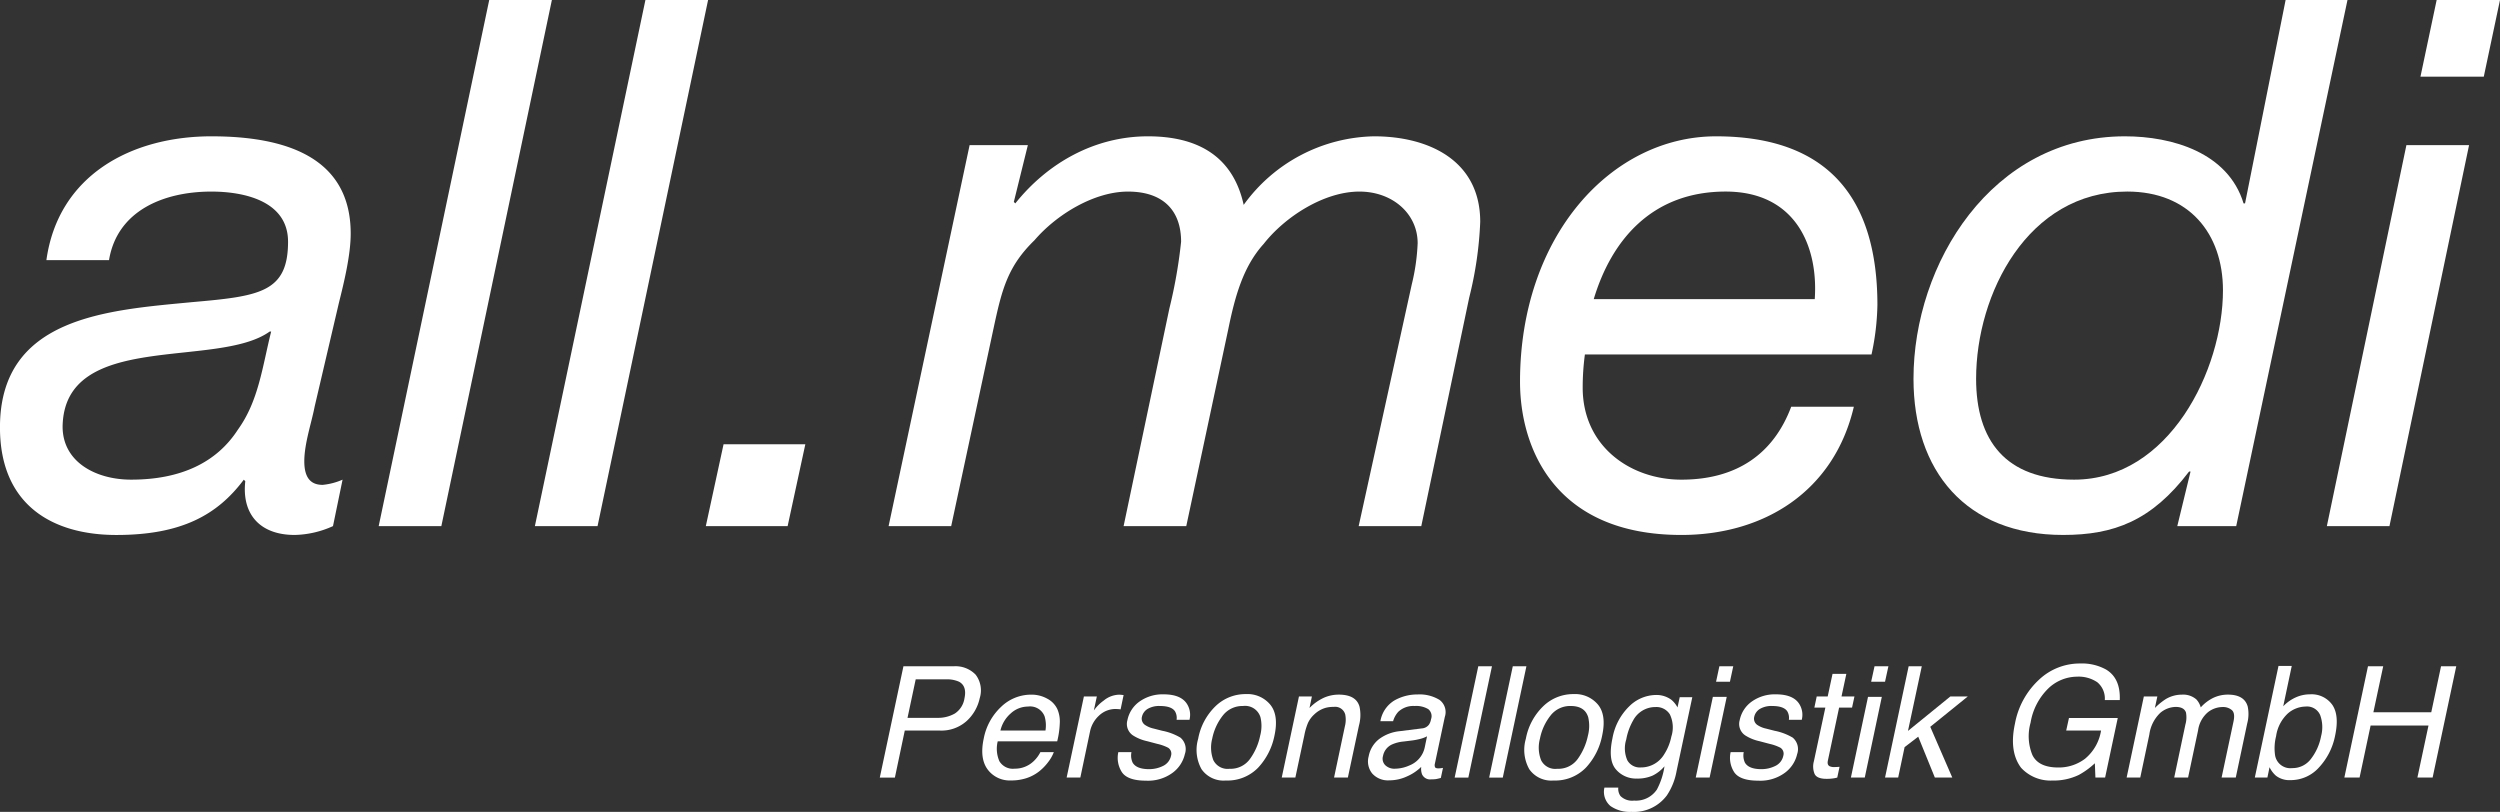
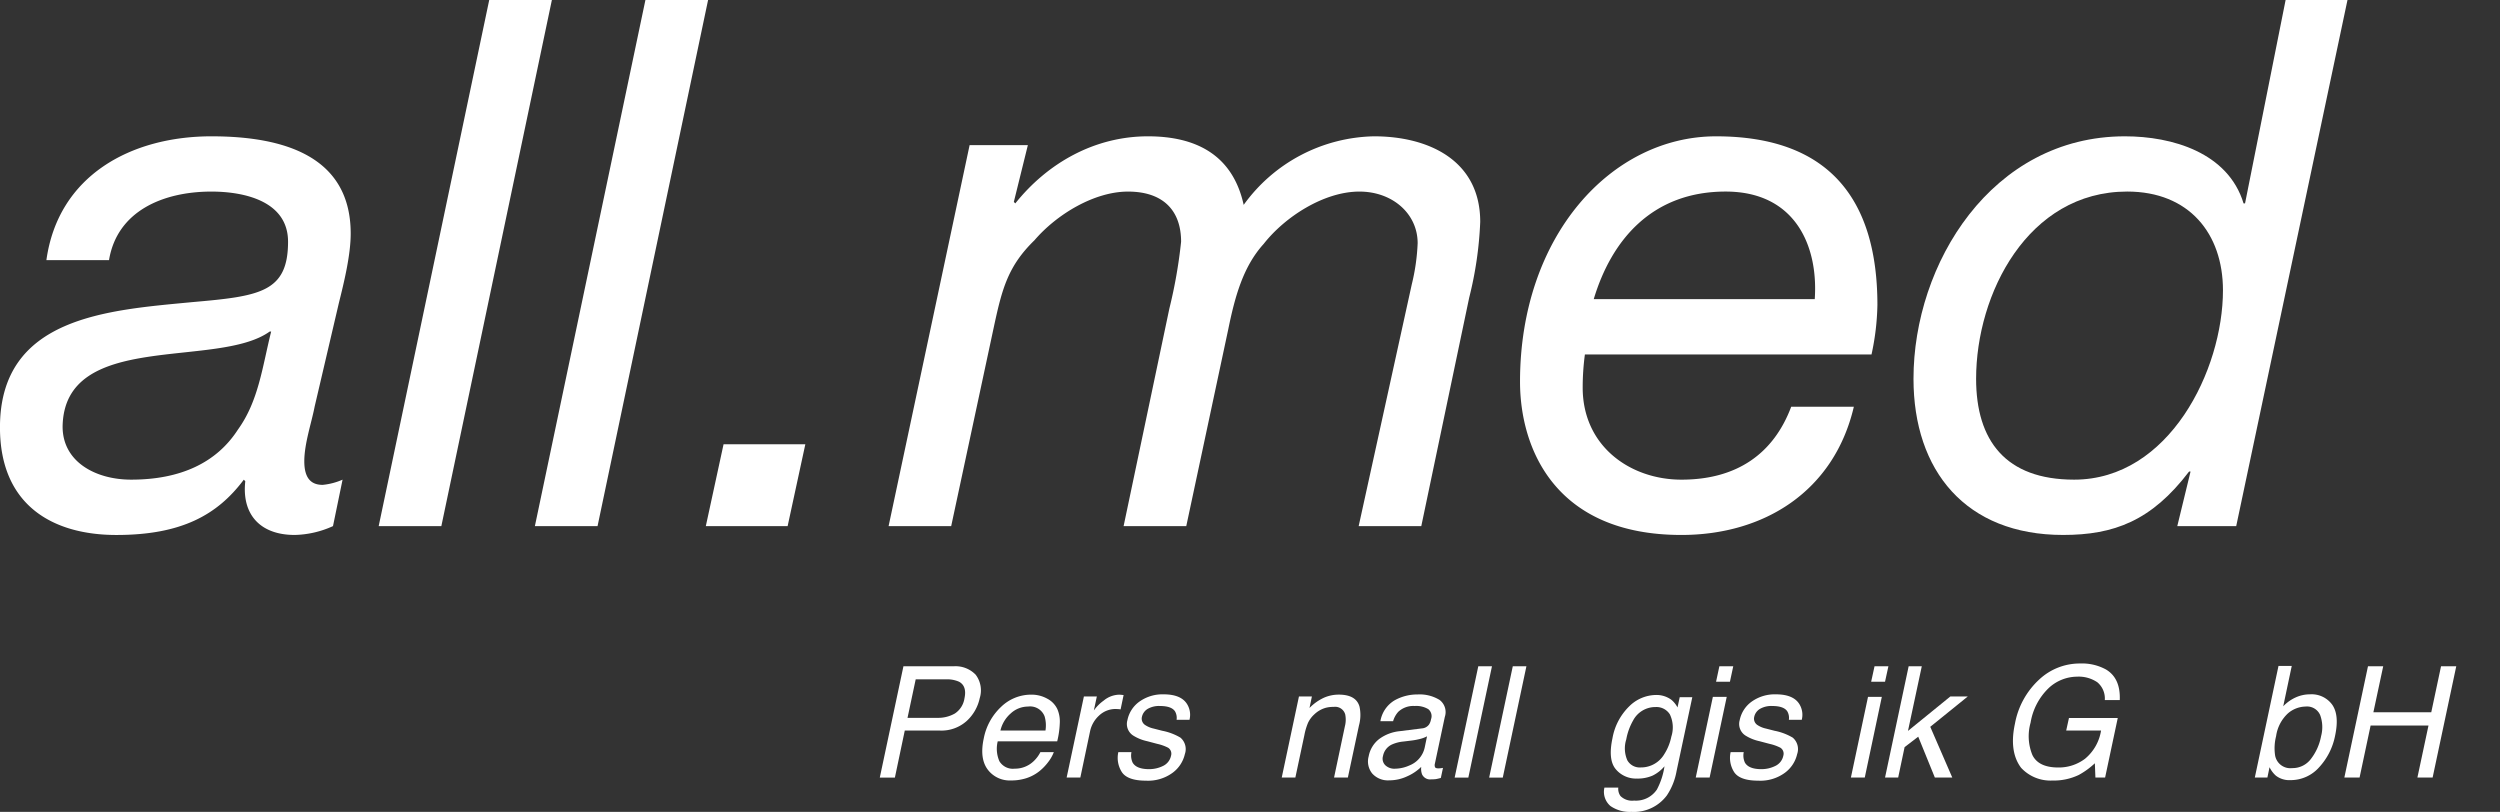
<svg xmlns="http://www.w3.org/2000/svg" id="Gruppe_53" data-name="Gruppe 53" width="428.011" height="138.996" viewBox="0 0 428.011 138.996">
  <rect x="0" y="0" width="428.011" height="138.996" fill="#333333" stroke="none" />
  <g id="Gruppe_15" data-name="Gruppe 15">
    <path id="Pfad_68" data-name="Pfad 68" d="M113.066,101.566c2.017-14.511,14.511-21.194,28.255-21.194,12.62,0,23.842,3.531,23.842,16.655,0,3.657-1.135,8.322-2.018,11.853l-4.161,17.79c-.5,2.648-1.765,6.3-1.765,9.331s1.261,4.045,3.152,4.045a11.047,11.047,0,0,0,3.4-.893l-1.639,7.954a16.636,16.636,0,0,1-6.557,1.513c-5.926,0-9.089-3.531-8.459-9.2l-.252-.263c-4.539,6.063-10.718,9.467-21.814,9.467-10.854,0-19.933-5.044-19.933-18.42,0-18.924,18.41-20.059,32.921-21.446,11.485-1.009,16.4-1.639,16.4-10.34,0-6.935-7.45-8.585-13.124-8.585-8.2,0-16.14,3.289-17.527,11.737Zm14.511,37.586c8.448,0,14.627-2.9,18.283-8.574,3.541-4.918,4.171-10.718,5.685-16.781h-.252c-8.963,6.441-35.2-.252-35.453,16.276C115.84,136.126,121.514,139.152,127.577,139.152Z" transform="translate(-105.122 -57.034)" fill="#fff" />
    <path id="Pfad_69" data-name="Pfad 69" d="M130.216,78.151h10.728l-18.924,90.072H111.292Z" transform="translate(-46.459 -78.151)" fill="#fff" />
    <path id="Pfad_70" data-name="Pfad 70" d="M132.761,78.151H143.49l-18.924,90.072H113.837Z" transform="translate(-22.262 -78.151)" fill="#fff" />
    <path id="Pfad_71" data-name="Pfad 71" d="M119.659,85.39h14L130.629,99.4H116.622Z" transform="translate(4.217 -9.325)" fill="#fff" />
    <path id="Pfad_72" data-name="Pfad 72" d="M133.47,81.885h9.972l-2.4,9.72.252.252c5.548-6.946,13.618-11.485,22.707-11.485,8.2,0,14.5,3.152,16.392,11.737a28.152,28.152,0,0,1,22.329-11.737c9.215,0,18.168,4.035,18.168,14.637A63.279,63.279,0,0,1,219,108l-8.2,39.11H200.079l9.089-41.379a35.3,35.3,0,0,0,1.009-7.061c0-5.044-4.3-8.837-9.972-8.837-6.052,0-12.735,4.3-16.392,8.963-3.541,3.909-4.928,9.079-6.063,14.627l-7.187,33.688H159.834l7.828-37.218a84.464,84.464,0,0,0,2.017-11.474c0-5.422-3.152-8.585-9.089-8.585-5.8,0-12.231,3.919-16.014,8.333-4.539,4.413-5.548,8.322-6.935,14.753l-7.324,34.192H119.6Z" transform="translate(32.531 -57.034)" fill="#fff" />
    <path id="Pfad_73" data-name="Pfad 73" d="M140.995,117.717a42.9,42.9,0,0,0-.378,5.674c0,10.087,8.2,15.762,16.9,15.762,9.467,0,15.772-4.413,18.8-12.483H187.04c-3.4,14.511-15.394,21.951-29.527,21.951-21.688,0-27.625-14.889-27.625-26.238,0-24.977,15.646-42.01,33.562-42.01,19.177,0,27.625,10.592,27.625,28.886a43.006,43.006,0,0,1-1.009,8.459Zm39.352-9.467c.63-9.2-3.4-18.42-15.257-18.42-12.62,0-19.555,8.333-22.581,18.42Z" transform="translate(130.346 -57.034)" fill="#fff" />
    <path id="Pfad_74" data-name="Pfad 74" d="M191.549,168.223H181.461l2.27-9.341h-.252c-6.431,8.459-12.872,10.854-21.573,10.854-16.655,0-25.607-10.981-25.607-26.742,0-19.681,13.376-41.506,36.2-41.506,8.08,0,17.663,2.774,20.311,11.485h.252l6.946-34.823H210.6ZM163.8,160.269c16.276,0,25.481-18.788,25.481-32.416,0-9.709-5.8-16.907-16.392-16.907-17.033,0-25.87,17.537-25.87,32.049C147.017,153.586,152.071,160.269,163.8,160.269Z" transform="translate(191.3 -78.151)" fill="#fff" />
-     <path id="Pfad_75" data-name="Pfad 75" d="M156.652,103H167.38l-13.628,65.222H143.034ZM169.9,91.275H159.058l2.774-13.124h10.844Z" transform="translate(255.335 -78.151)" fill="#fff" />
  </g>
  <g id="Gruppe_16" data-name="Gruppe 16" transform="translate(150.628 113.589)">
    <path id="Pfad_76" data-name="Pfad 76" d="M123.5,89.007h8.574a4.782,4.782,0,0,1,3.793,1.44,4.441,4.441,0,0,1,.693,4.024,7.377,7.377,0,0,1-2.217,3.888,6.465,6.465,0,0,1-4.623,1.65h-5.989l-1.692,8.049h-2.585Zm9.51,2.637a5.048,5.048,0,0,0-2.27-.4H125.6l-1.4,6.588h5.128a5.716,5.716,0,0,0,2.984-.746,3.765,3.765,0,0,0,1.639-2.6C134.252,93.095,133.937,92.138,133.012,91.645Z" transform="translate(-119.457 -88.524)" fill="#fff" />
    <path id="Pfad_77" data-name="Pfad 77" d="M133.984,91.959a5.321,5.321,0,0,1,.41,2.448,15.071,15.071,0,0,1-.441,3.058H123.771a5.321,5.321,0,0,0,.284,3.394,2.684,2.684,0,0,0,2.627,1.282,4.593,4.593,0,0,0,3.163-1.208,5.558,5.558,0,0,0,1.229-1.618h2.3a6.571,6.571,0,0,1-.967,1.7,8.591,8.591,0,0,1-1.471,1.534,7.024,7.024,0,0,1-2.932,1.4,8.225,8.225,0,0,1-1.965.21,4.7,4.7,0,0,1-3.993-1.881q-1.4-1.891-.672-5.286a9.983,9.983,0,0,1,2.974-5.432,7.375,7.375,0,0,1,5.18-2.091,5.528,5.528,0,0,1,2.732.694A3.883,3.883,0,0,1,133.984,91.959Zm-2.039,3.657a5.473,5.473,0,0,0-.147-2.427,2.651,2.651,0,0,0-2.837-1.681,4.366,4.366,0,0,0-2.942,1.156,5.574,5.574,0,0,0-1.786,2.953Z" transform="translate(-103.585 -84.131)" fill="#fff" />
    <path id="Pfad_78" data-name="Pfad 78" d="M125.454,89.784h2.217l-.515,2.4a6.987,6.987,0,0,1,1.692-1.7,4.279,4.279,0,0,1,2.669-1.009l.221.01.515.052L131.737,92a1.715,1.715,0,0,0-.378-.052l-.378-.021a4.093,4.093,0,0,0-2.942,1.135,5.057,5.057,0,0,0-1.513,2.616l-1.681,7.986H122.5Z" transform="translate(-90.515 -84.131)" fill="#fff" />
    <path id="Pfad_79" data-name="Pfad 79" d="M125.674,99.362a2.9,2.9,0,0,0,.2,1.786c.431.746,1.366,1.124,2.816,1.124a5.329,5.329,0,0,0,2.406-.557,2.477,2.477,0,0,0,1.356-1.744,1.208,1.208,0,0,0-.5-1.366,7.723,7.723,0,0,0-1.86-.662l-1.744-.462a7.415,7.415,0,0,1-2.417-.988,2.356,2.356,0,0,1-.946-2.617,5.143,5.143,0,0,1,2.091-3.194,6.8,6.8,0,0,1,4.088-1.219c2.091,0,3.467.609,4.129,1.839a3.477,3.477,0,0,1,.315,2.522H133.4a2.229,2.229,0,0,0-.263-1.439c-.4-.62-1.271-.925-2.585-.925a3.878,3.878,0,0,0-2.112.5,2.109,2.109,0,0,0-.967,1.334,1.3,1.3,0,0,0,.589,1.45,4.228,4.228,0,0,0,1.408.578l1.471.378a9.671,9.671,0,0,1,3.121,1.177,2.582,2.582,0,0,1,.756,2.816,5.481,5.481,0,0,1-2.091,3.194,7.092,7.092,0,0,1-4.571,1.356c-2.06,0-3.425-.473-4.088-1.408a4.517,4.517,0,0,1-.641-3.478Z" transform="translate(-82.592 -84.179)" fill="#fff" />
-     <path id="Pfad_80" data-name="Pfad 80" d="M137.936,96.521a11.263,11.263,0,0,1-2.816,5.548,7.313,7.313,0,0,1-5.538,2.185,4.582,4.582,0,0,1-4.14-1.933,6.771,6.771,0,0,1-.578-5.212,10.339,10.339,0,0,1,2.963-5.569,7.375,7.375,0,0,1,5.212-2.081,5.065,5.065,0,0,1,4.161,1.8C138.177,92.444,138.429,94.2,137.936,96.521Zm-2.459.063a6.458,6.458,0,0,0,.053-3.163,2.747,2.747,0,0,0-2.995-1.923,4.238,4.238,0,0,0-3.457,1.639,9.333,9.333,0,0,0-1.807,3.94,6.077,6.077,0,0,0,.189,3.688,2.717,2.717,0,0,0,2.774,1.482,4.081,4.081,0,0,0,3.551-1.755A10.323,10.323,0,0,0,135.477,96.584Z" transform="translate(-70.36 -84.217)" fill="#fff" />
    <path id="Pfad_81" data-name="Pfad 81" d="M128.948,89.784h2.217l-.41,1.965A8.333,8.333,0,0,1,133.214,90a6.253,6.253,0,0,1,2.553-.536c1.976,0,3.163.683,3.552,2.06a6.8,6.8,0,0,1-.095,3.226l-1.9,8.911h-2.364l1.849-8.753a4.579,4.579,0,0,0,.063-2.049,1.786,1.786,0,0,0-1.986-1.292,4.9,4.9,0,0,0-1.4.168,4.671,4.671,0,0,0-1.933,1.135A4.583,4.583,0,0,0,130.5,94.3a10.423,10.423,0,0,0-.62,2.091l-1.545,7.271h-2.333Z" transform="translate(-57.191 -84.131)" fill="#fff" />
    <path id="Pfad_82" data-name="Pfad 82" d="M136.618,95.277a1.641,1.641,0,0,0,1.229-.672,2.3,2.3,0,0,0,.336-.893,1.539,1.539,0,0,0-.473-1.734,4.008,4.008,0,0,0-2.322-.536,3.759,3.759,0,0,0-2.805.988,4.036,4.036,0,0,0-.893,1.618h-2.175a5.141,5.141,0,0,1,2.427-3.573,7.929,7.929,0,0,1,3.93-1.009,6.515,6.515,0,0,1,3.772.935,2.6,2.6,0,0,1,.9,2.911l-1.7,8a.981.981,0,0,0,.021.588c.063.147.263.221.578.221l.357-.021.431-.063-.368,1.723c-.389.105-.672.168-.862.2a7.4,7.4,0,0,1-.788.042,1.516,1.516,0,0,1-1.566-.862,2.7,2.7,0,0,1-.137-1.282,7.978,7.978,0,0,1-2.4,1.618,7.2,7.2,0,0,1-3.089.693,3.6,3.6,0,0,1-2.911-1.177,3.294,3.294,0,0,1-.6-2.942,4.858,4.858,0,0,1,1.849-2.995,7.093,7.093,0,0,1,3.436-1.3Zm-4.624,6.9a6.2,6.2,0,0,0,2.511-.567,4.274,4.274,0,0,0,2.606-3.1l.389-1.881a5.027,5.027,0,0,1-1.2.452,11.533,11.533,0,0,1-1.366.263l-1.461.179a6.166,6.166,0,0,0-2.017.525,2.711,2.711,0,0,0-1.492,1.955,1.573,1.573,0,0,0,.4,1.587A2.26,2.26,0,0,0,131.995,102.18Z" transform="translate(-43.814 -84.16)" fill="#fff" />
    <path id="Pfad_83" data-name="Pfad 83" d="M132.868,89.007h2.343l-4.045,19.051h-2.343Z" transform="translate(-30.408 -88.524)" fill="#fff" />
    <path id="Pfad_84" data-name="Pfad 84" d="M133.431,89.007h2.333l-4.045,19.051h-2.333Z" transform="translate(-25.064 -88.524)" fill="#fff" />
-     <path id="Pfad_85" data-name="Pfad 85" d="M143.27,96.521a11.165,11.165,0,0,1-2.806,5.548,7.328,7.328,0,0,1-5.538,2.185,4.582,4.582,0,0,1-4.14-1.933,6.767,6.767,0,0,1-.588-5.212,10.35,10.35,0,0,1,2.974-5.569,7.375,7.375,0,0,1,5.212-2.081,5.093,5.093,0,0,1,4.161,1.8Q144.011,93.038,143.27,96.521Zm-2.448.063a6.587,6.587,0,0,0,.052-3.163q-.583-1.923-2.995-1.923a4.224,4.224,0,0,0-3.457,1.639,9.209,9.209,0,0,0-1.807,3.94,5.92,5.92,0,0,0,.189,3.688,2.692,2.692,0,0,0,2.764,1.482,4.087,4.087,0,0,0,3.562-1.755A10.492,10.492,0,0,0,140.822,96.584Z" transform="translate(-19.594 -84.217)" fill="#fff" />
    <path id="Pfad_86" data-name="Pfad 86" d="M142.758,90.284a4.345,4.345,0,0,1,1.061,1.314l.378-1.744h2.154l-2.69,12.63a10.9,10.9,0,0,1-1.66,4.172,7.046,7.046,0,0,1-6.094,2.827,5.8,5.8,0,0,1-3.562-1,3.186,3.186,0,0,1-1.04-3.152h2.375a2.1,2.1,0,0,0,.378,1.44,2.818,2.818,0,0,0,2.322.778,4.32,4.32,0,0,0,3.909-1.891,12.278,12.278,0,0,0,1.3-3.982,6.258,6.258,0,0,1-2.017,1.587,6.353,6.353,0,0,1-2.722.515,4.5,4.5,0,0,1-3.6-1.6q-1.356-1.608-.567-5.3a10.059,10.059,0,0,1,2.858-5.453,6.6,6.6,0,0,1,4.529-1.955A4.311,4.311,0,0,1,142.758,90.284Zm-2.7,1.25a4.3,4.3,0,0,0-3.846,2.312,10.088,10.088,0,0,0-1.166,3.226,5.1,5.1,0,0,0,.179,3.573,2.432,2.432,0,0,0,2.3,1.229,4.612,4.612,0,0,0,4.025-2.27,8.665,8.665,0,0,0,1.208-2.995,5.153,5.153,0,0,0-.252-3.825A2.71,2.71,0,0,0,140.057,91.535Z" transform="translate(-7.25 -84.074)" fill="#fff" />
    <path id="Pfad_87" data-name="Pfad 87" d="M135.683,94.24h2.375l-2.932,13.818h-2.375Zm1.114-5.233h2.375l-.567,2.648h-2.375Z" transform="translate(6.939 -88.524)" fill="#fff" />
    <path id="Pfad_88" data-name="Pfad 88" d="M135.65,99.362a2.9,2.9,0,0,0,.2,1.786c.431.746,1.366,1.124,2.816,1.124a5.328,5.328,0,0,0,2.406-.557,2.476,2.476,0,0,0,1.356-1.744,1.208,1.208,0,0,0-.5-1.366,7.727,7.727,0,0,0-1.86-.662l-1.744-.462a7.41,7.41,0,0,1-2.417-.988,2.356,2.356,0,0,1-.946-2.617,5.143,5.143,0,0,1,2.091-3.194,6.8,6.8,0,0,1,4.087-1.219c2.091,0,3.468.609,4.13,1.839a3.476,3.476,0,0,1,.315,2.522h-2.207a2.23,2.23,0,0,0-.263-1.439c-.4-.62-1.272-.925-2.585-.925a3.877,3.877,0,0,0-2.112.5,2.109,2.109,0,0,0-.967,1.334,1.3,1.3,0,0,0,.589,1.45,4.228,4.228,0,0,0,1.408.578l1.471.378a9.67,9.67,0,0,1,3.121,1.177,2.582,2.582,0,0,1,.757,2.816,5.481,5.481,0,0,1-2.091,3.194,7.092,7.092,0,0,1-4.571,1.356c-2.059,0-3.425-.473-4.087-1.408a4.516,4.516,0,0,1-.641-3.478Z" transform="translate(12.257 -84.179)" fill="#fff" />
-     <path id="Pfad_89" data-name="Pfad 89" d="M137.975,89.13h2.364l-.83,3.877h2.217l-.41,1.9H139.1l-1.923,9.068c-.105.483-.011.8.284.967a1.874,1.874,0,0,0,.883.147l.357-.011.473-.032-.389,1.839a5.026,5.026,0,0,1-.883.168,6.753,6.753,0,0,1-.946.053c-1.093,0-1.776-.273-2.049-.83a3.344,3.344,0,0,1-.126-2.175l1.965-9.194h-1.881l.4-1.9h1.881Z" transform="translate(25.136 -87.354)" fill="#fff" />
    <path id="Pfad_90" data-name="Pfad 90" d="M138.211,94.24h2.364l-2.921,13.818h-2.375Zm1.114-5.233H141.7l-.578,2.648h-2.375Z" transform="translate(30.974 -88.524)" fill="#fff" />
    <path id="Pfad_91" data-name="Pfad 91" d="M139.88,89.007h2.249l-2.364,11.065,7.25-5.895H150l-6.42,5.191,3.772,8.69h-2.984l-2.847-7-2.333,1.786-1.1,5.212h-2.249Z" transform="translate(36.261 -88.524)" fill="#fff" />
    <path id="Pfad_92" data-name="Pfad 92" d="M153.842,89.991c1.681,1,2.459,2.743,2.364,5.233h-2.564a3.619,3.619,0,0,0-1.282-3.047,5.689,5.689,0,0,0-3.489-.956A7.192,7.192,0,0,0,144,93.206a10.624,10.624,0,0,0-3.068,5.905,8.491,8.491,0,0,0,.315,5.527q1.04,2.128,4.413,2.133a7.465,7.465,0,0,0,4.592-1.492A7.85,7.85,0,0,0,153,100.446h-5.968l.473-2.144h8.354l-2.165,10.193h-1.66l-.095-2.448a13.333,13.333,0,0,1-2.753,2,9.961,9.961,0,0,1-4.529.956,6.833,6.833,0,0,1-5.348-2.185q-2.08-2.758-1.051-7.545a13.577,13.577,0,0,1,4.214-7.618,10.148,10.148,0,0,1,6.946-2.69A8.51,8.51,0,0,1,153.842,89.991Z" transform="translate(56.081 -88.961)" fill="#fff" />
-     <path id="Pfad_93" data-name="Pfad 93" d="M142.714,89.784h2.312l-.42,1.965a11.1,11.1,0,0,1,1.818-1.492,5.353,5.353,0,0,1,2.785-.788,3.431,3.431,0,0,1,2.5.819,3.228,3.228,0,0,1,.746,1.366A7.021,7.021,0,0,1,154.64,90a5.8,5.8,0,0,1,2.469-.536c1.86,0,2.995.672,3.383,2.017a6.236,6.236,0,0,1-.084,2.932l-1.954,9.247h-2.427l2.049-9.646c.189-.925.094-1.555-.294-1.9a2.293,2.293,0,0,0-1.587-.525,4.1,4.1,0,0,0-2.553.925A4.96,4.96,0,0,0,152,95.584l-1.713,8.08h-2.375l1.912-9.058a4.514,4.514,0,0,0,.105-2.07c-.21-.641-.809-.967-1.776-.967a4.236,4.236,0,0,0-2.627,1.019,6.258,6.258,0,0,0-1.87,3.709l-1.555,7.366h-2.333Z" transform="translate(73.693 -84.131)" fill="#fff" />
    <path id="Pfad_94" data-name="Pfad 94" d="M145.916,89h2.27l-1.461,6.914a6.8,6.8,0,0,1,2.143-1.524,5.892,5.892,0,0,1,2.417-.525,4.355,4.355,0,0,1,3.835,1.786q1.23,1.781.494,5.254a11.086,11.086,0,0,1-2.764,5.474,6.5,6.5,0,0,1-4.886,2.175,3.765,3.765,0,0,1-2.5-.767,4.59,4.59,0,0,1-1.082-1.45l-.368,1.776H141.86Zm7.292,12.021a5.96,5.96,0,0,0-.168-3.625,2.437,2.437,0,0,0-2.469-1.44,4.759,4.759,0,0,0-3.047,1.177,6.564,6.564,0,0,0-2.018,3.888,8.406,8.406,0,0,0-.189,3.184,2.646,2.646,0,0,0,2.942,2.291,3.93,3.93,0,0,0,3.152-1.5A9.084,9.084,0,0,0,153.208,101.022Z" transform="translate(93.545 -88.581)" fill="#fff" />
    <path id="Pfad_95" data-name="Pfad 95" d="M147.365,89.007h2.606l-1.681,7.87H158.2l1.671-7.87h2.606l-4.046,19.051h-2.606l1.9-8.911h-9.909l-1.891,8.911h-2.606Z" transform="translate(107.416 -88.524)" fill="#fff" />
  </g>
</svg>